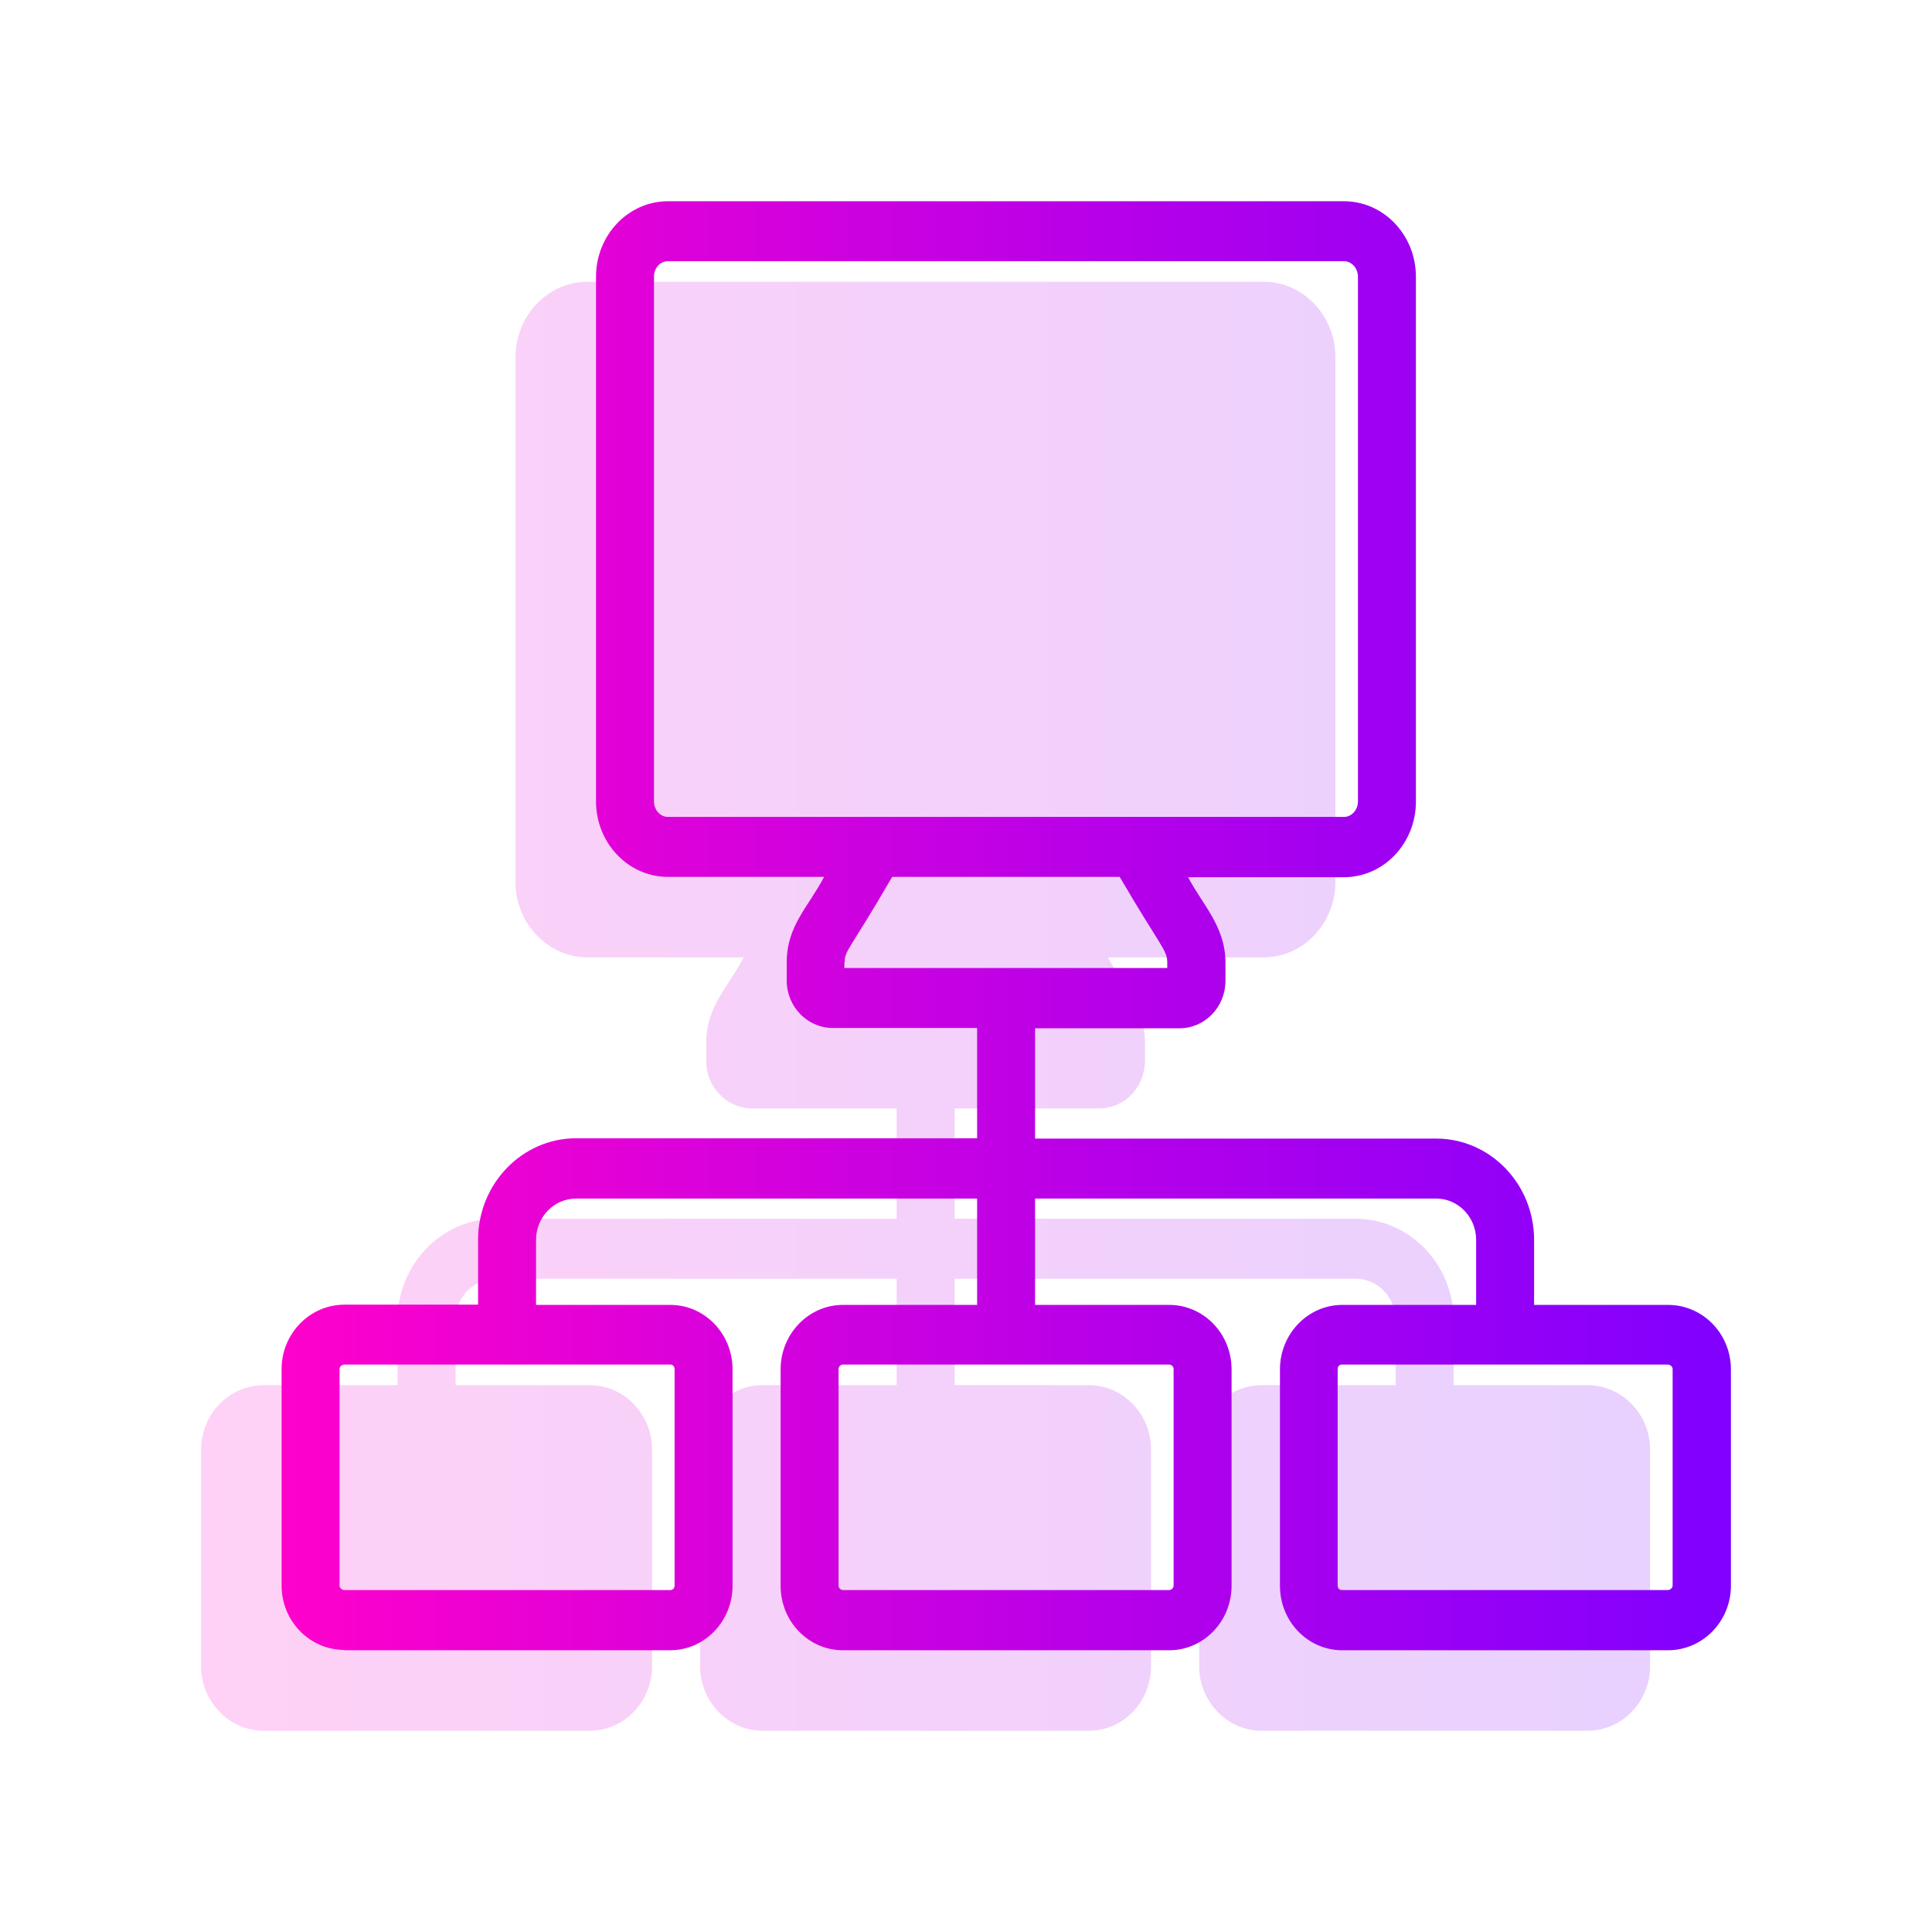
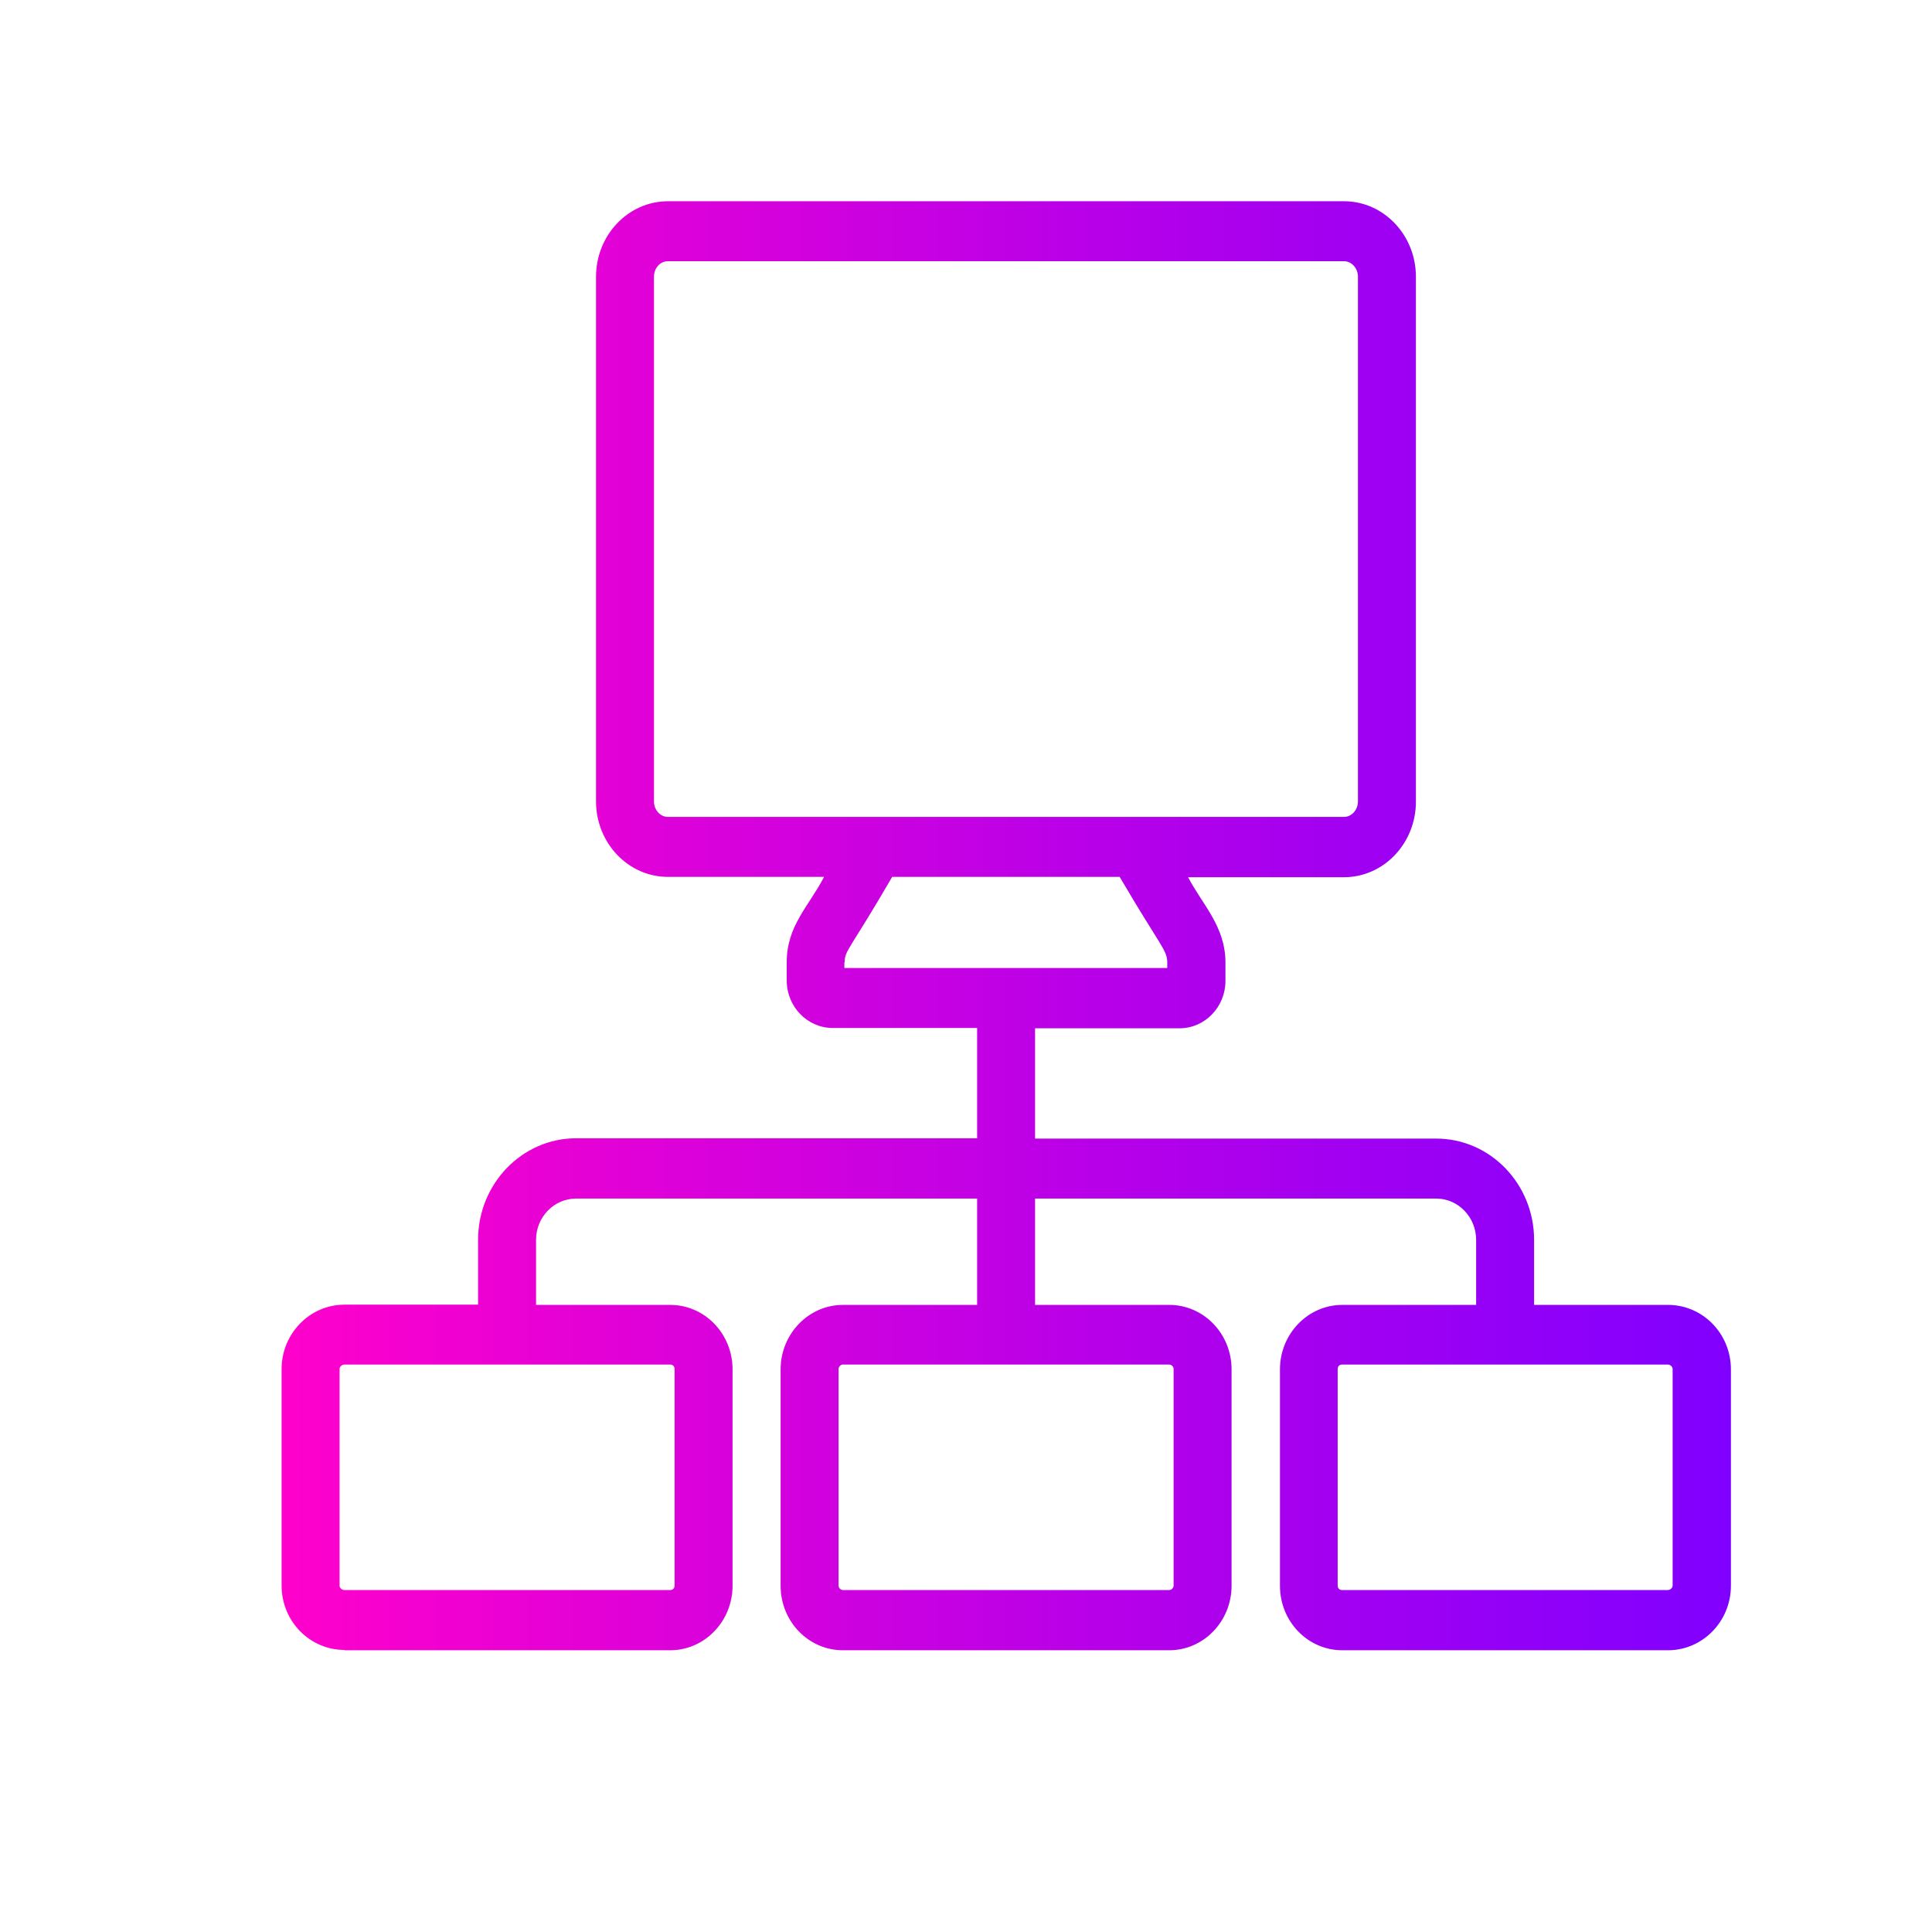
<svg xmlns="http://www.w3.org/2000/svg" width="24" height="24" viewBox="0 0 24 24" fill="none">
-   <path d="M20.498 18.007V20.699C20.498 21.139 20.149 21.5 19.721 21.5H15.674C15.246 21.5 14.897 21.139 14.897 20.699V18.007C14.897 17.568 15.246 17.207 15.674 17.207H17.337V16.399C17.337 16.116 17.114 15.885 16.841 15.885H11.858V17.207H13.525C13.953 17.207 14.299 17.568 14.299 18.007V20.699C14.299 21.139 13.953 21.5 13.525 21.5H9.471C9.047 21.5 8.697 21.139 8.697 20.699V18.007C8.697 17.568 9.047 17.207 9.471 17.207H11.138V15.885H6.156C5.882 15.885 5.659 16.116 5.659 16.399V17.207H7.326C7.754 17.207 8.1 17.568 8.1 18.007V20.699C8.1 21.139 7.754 21.5 7.326 21.5H3.279C2.847 21.5 2.498 21.139 2.498 20.699V18.007C2.498 17.568 2.847 17.207 3.279 17.207H4.939V16.399C4.939 15.706 5.486 15.14 6.156 15.14H11.138V13.77H9.345C9.032 13.77 8.773 13.505 8.773 13.181V12.954C8.773 12.5 9.047 12.265 9.237 11.893H7.297C6.807 11.893 6.404 11.472 6.404 10.955V4.438C6.404 3.921 6.807 3.5 7.297 3.5H15.696C16.189 3.5 16.589 3.921 16.589 4.438V10.955C16.589 11.472 16.189 11.893 15.696 11.893H13.763C13.939 12.232 14.223 12.504 14.223 12.954V13.181C14.223 13.505 13.968 13.77 13.651 13.77H11.858V15.14H16.841C17.51 15.14 18.057 15.706 18.057 16.399V17.207H19.721C20.149 17.207 20.498 17.568 20.498 18.007Z" fill="url(#paint0_linear_4_16)" fill-opacity="0.18" />
  <path d="M4.279 20.5H8.326C8.754 20.5 9.1 20.139 9.1 19.699V17.011C9.1 16.568 8.754 16.21 8.326 16.21H6.659V15.402C6.659 15.119 6.882 14.889 7.156 14.889H12.138V16.21H10.471C10.043 16.21 9.697 16.572 9.697 17.011V19.699C9.697 20.142 10.043 20.5 10.471 20.5H14.525C14.953 20.5 15.299 20.139 15.299 19.699V17.011C15.299 16.568 14.953 16.21 14.525 16.21H12.858V14.889H17.841C18.114 14.889 18.337 15.119 18.337 15.402V16.21H16.674C16.246 16.21 15.9 16.572 15.9 17.011V19.699C15.9 20.142 16.246 20.5 16.674 20.5H20.721C21.153 20.5 21.502 20.139 21.502 19.699V17.011C21.502 16.568 21.153 16.21 20.721 16.21H19.057V15.402C19.057 14.71 18.514 14.144 17.841 14.144H12.858V12.774H14.651C14.968 12.774 15.223 12.509 15.223 12.185V11.958C15.223 11.507 14.935 11.236 14.759 10.897H16.696C17.189 10.897 17.589 10.476 17.589 9.958V3.438C17.589 2.921 17.189 2.5 16.696 2.5H8.297C7.804 2.5 7.404 2.921 7.404 3.438V9.955C7.404 10.472 7.804 10.893 8.297 10.893H10.237C10.043 11.265 9.773 11.5 9.773 11.954V12.181C9.773 12.505 10.029 12.77 10.345 12.77H12.138V14.14H7.156C6.486 14.14 5.939 14.706 5.939 15.399V16.207H4.279C3.847 16.207 3.498 16.568 3.498 17.007V19.696C3.498 20.139 3.847 20.496 4.279 20.496V20.5ZM14.579 17.007V19.696C14.579 19.729 14.55 19.752 14.525 19.752H10.471C10.446 19.752 10.417 19.729 10.417 19.696V17.007C10.417 16.974 10.446 16.951 10.471 16.951H14.525C14.55 16.951 14.579 16.974 14.579 17.007ZM20.778 17.007V19.696C20.778 19.726 20.749 19.752 20.717 19.752H16.671C16.638 19.752 16.617 19.729 16.617 19.696V17.007C16.617 16.974 16.638 16.951 16.671 16.951H20.717C20.749 16.951 20.778 16.977 20.778 17.007ZM8.124 9.955V3.438C8.124 3.33 8.2 3.245 8.297 3.245H16.696C16.789 3.245 16.869 3.33 16.869 3.438V9.955C16.869 10.063 16.789 10.148 16.696 10.148H8.297C8.203 10.148 8.124 10.063 8.124 9.955ZM10.493 11.954C10.493 11.802 10.554 11.805 11.083 10.893H13.909C14.406 11.742 14.5 11.802 14.5 11.954V12.025H10.489V11.954H10.493ZM4.218 17.007C4.218 16.977 4.247 16.951 4.279 16.951H8.326C8.358 16.951 8.38 16.974 8.38 17.007V19.696C8.38 19.729 8.358 19.752 8.326 19.752H4.279C4.247 19.752 4.218 19.726 4.218 19.696V17.007Z" fill="url(#paint1_linear_4_16)" />
  <defs>
    <linearGradient id="paint0_linear_4_16" x1="2.498" y1="12.5" x2="20.498" y2="12.5" gradientUnits="userSpaceOnUse">
      <stop stop-color="#FF01CB" />
      <stop offset="1" stop-color="#8000FF" />
    </linearGradient>
    <linearGradient id="paint1_linear_4_16" x1="3.498" y1="11.5" x2="21.502" y2="11.5" gradientUnits="userSpaceOnUse">
      <stop stop-color="#FF01CB" />
      <stop offset="1" stop-color="#8000FF" />
    </linearGradient>
  </defs>
</svg>